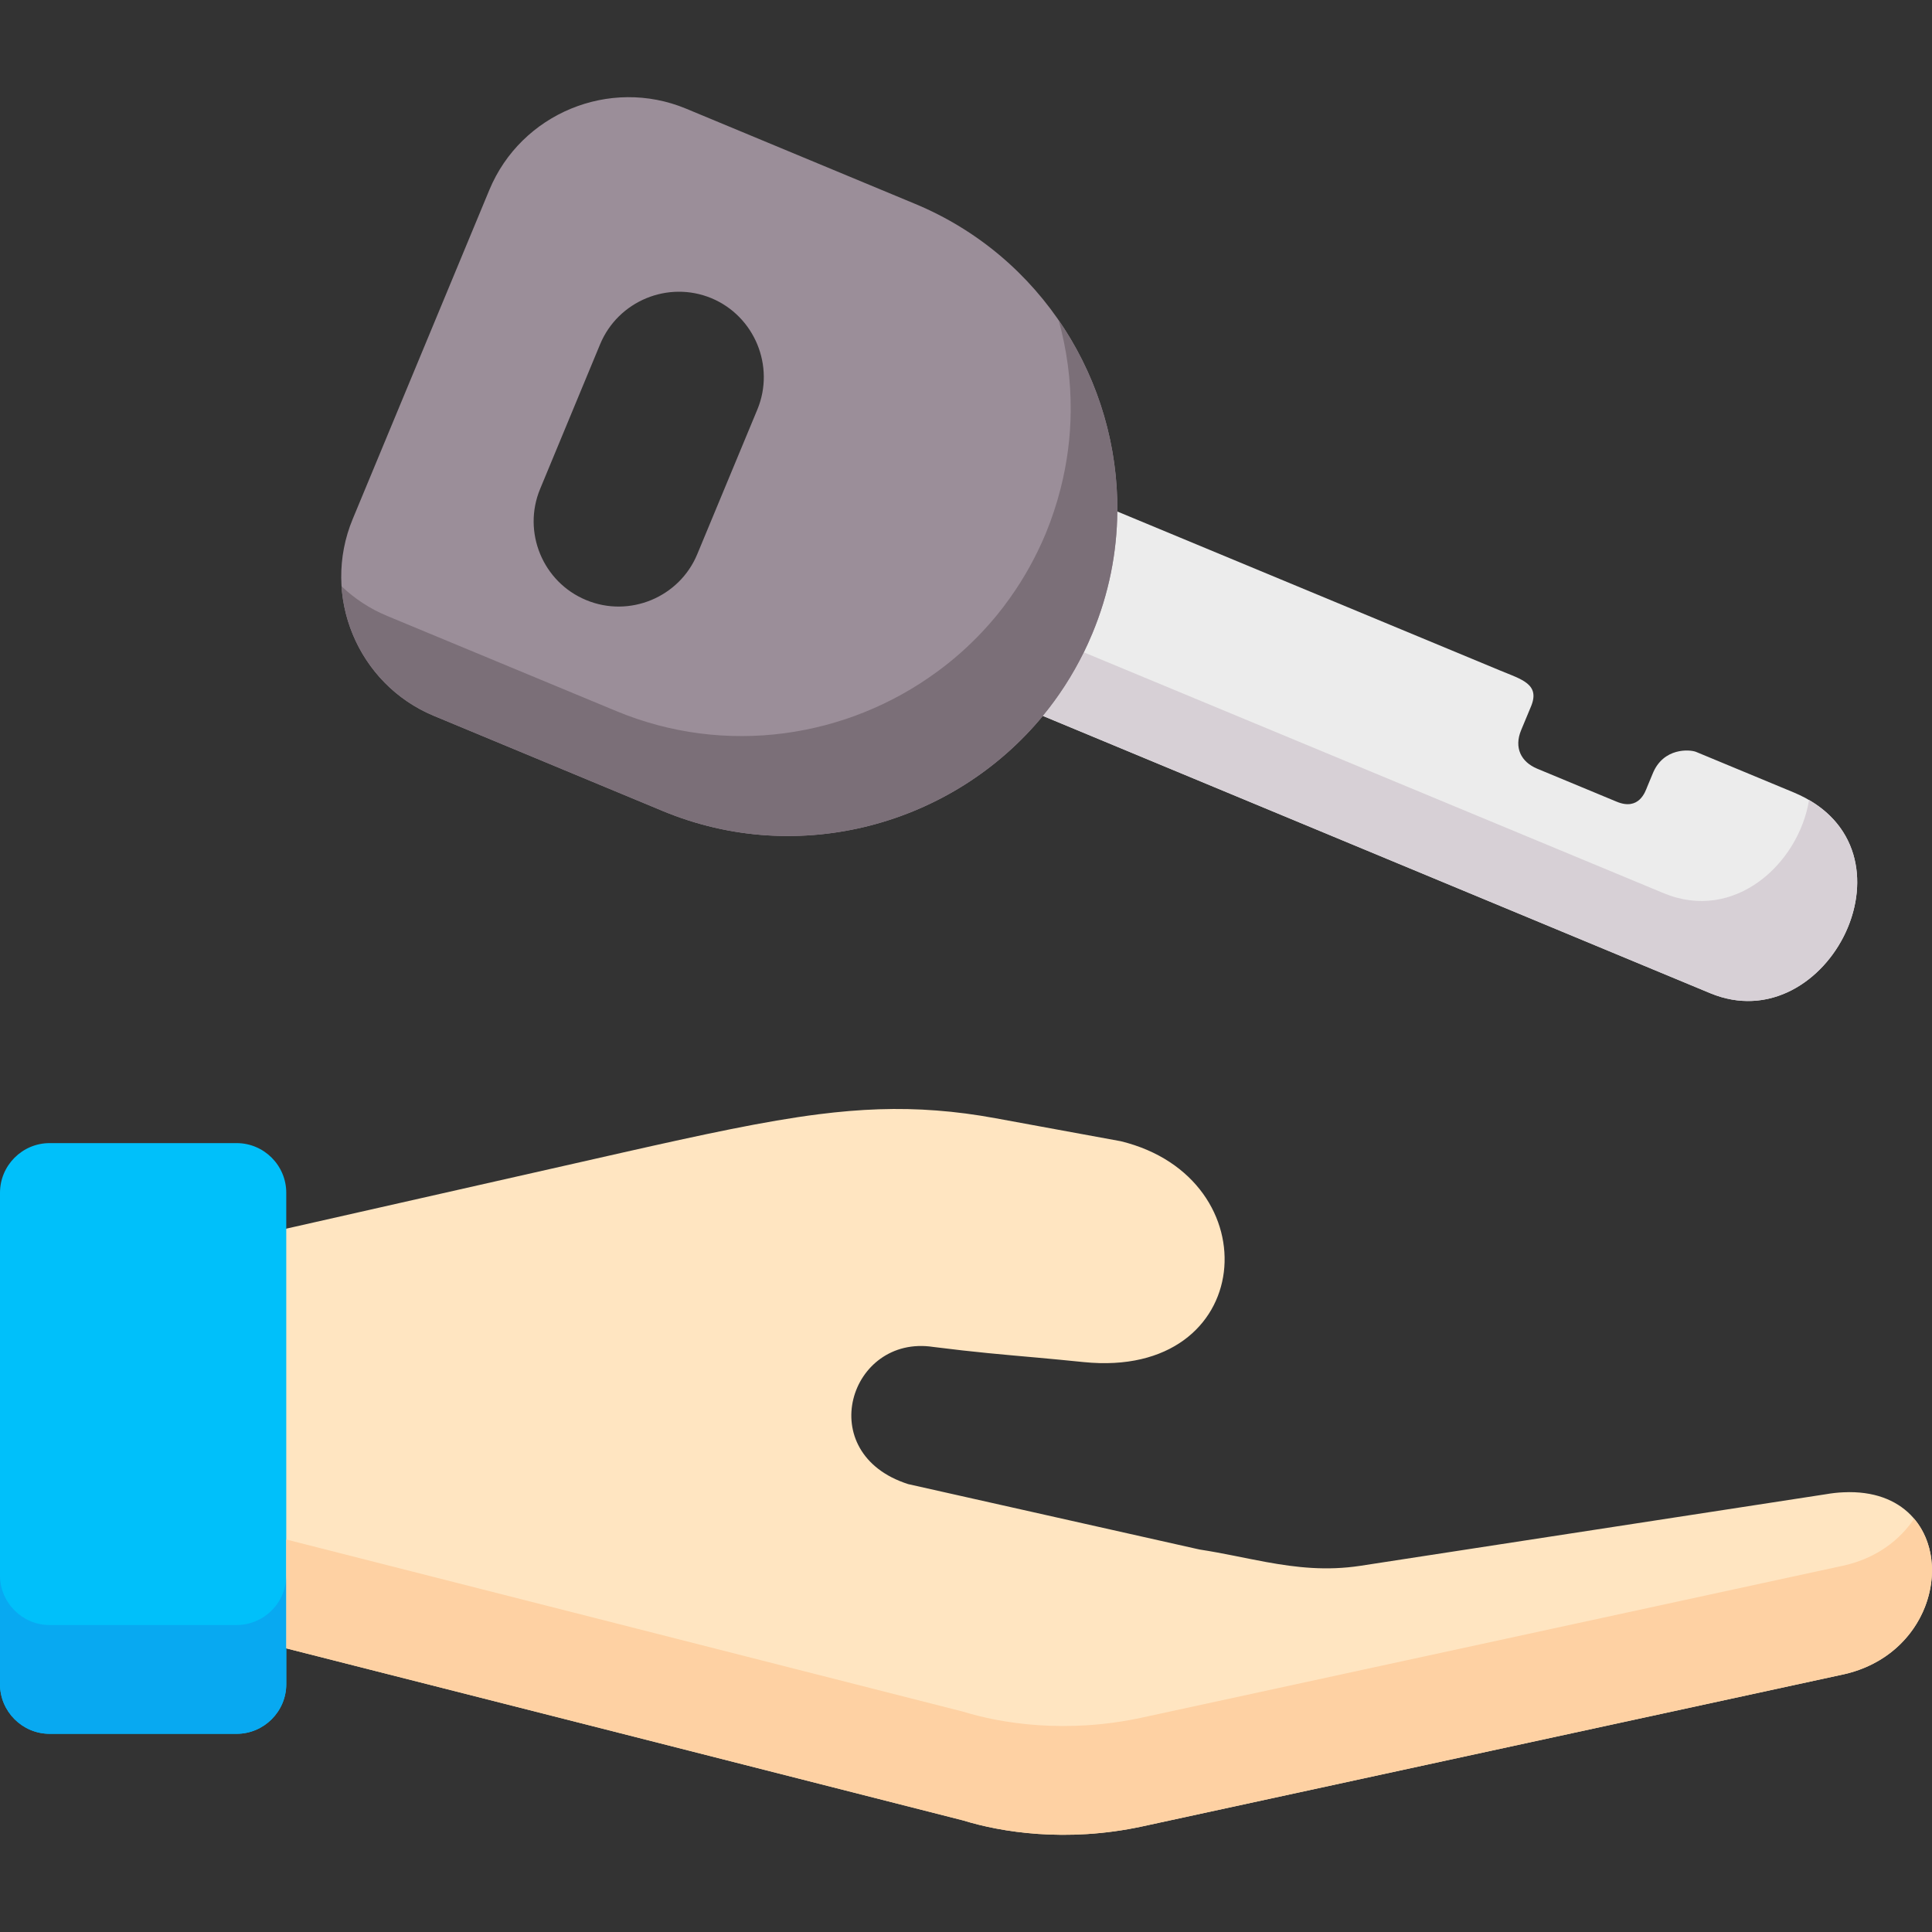
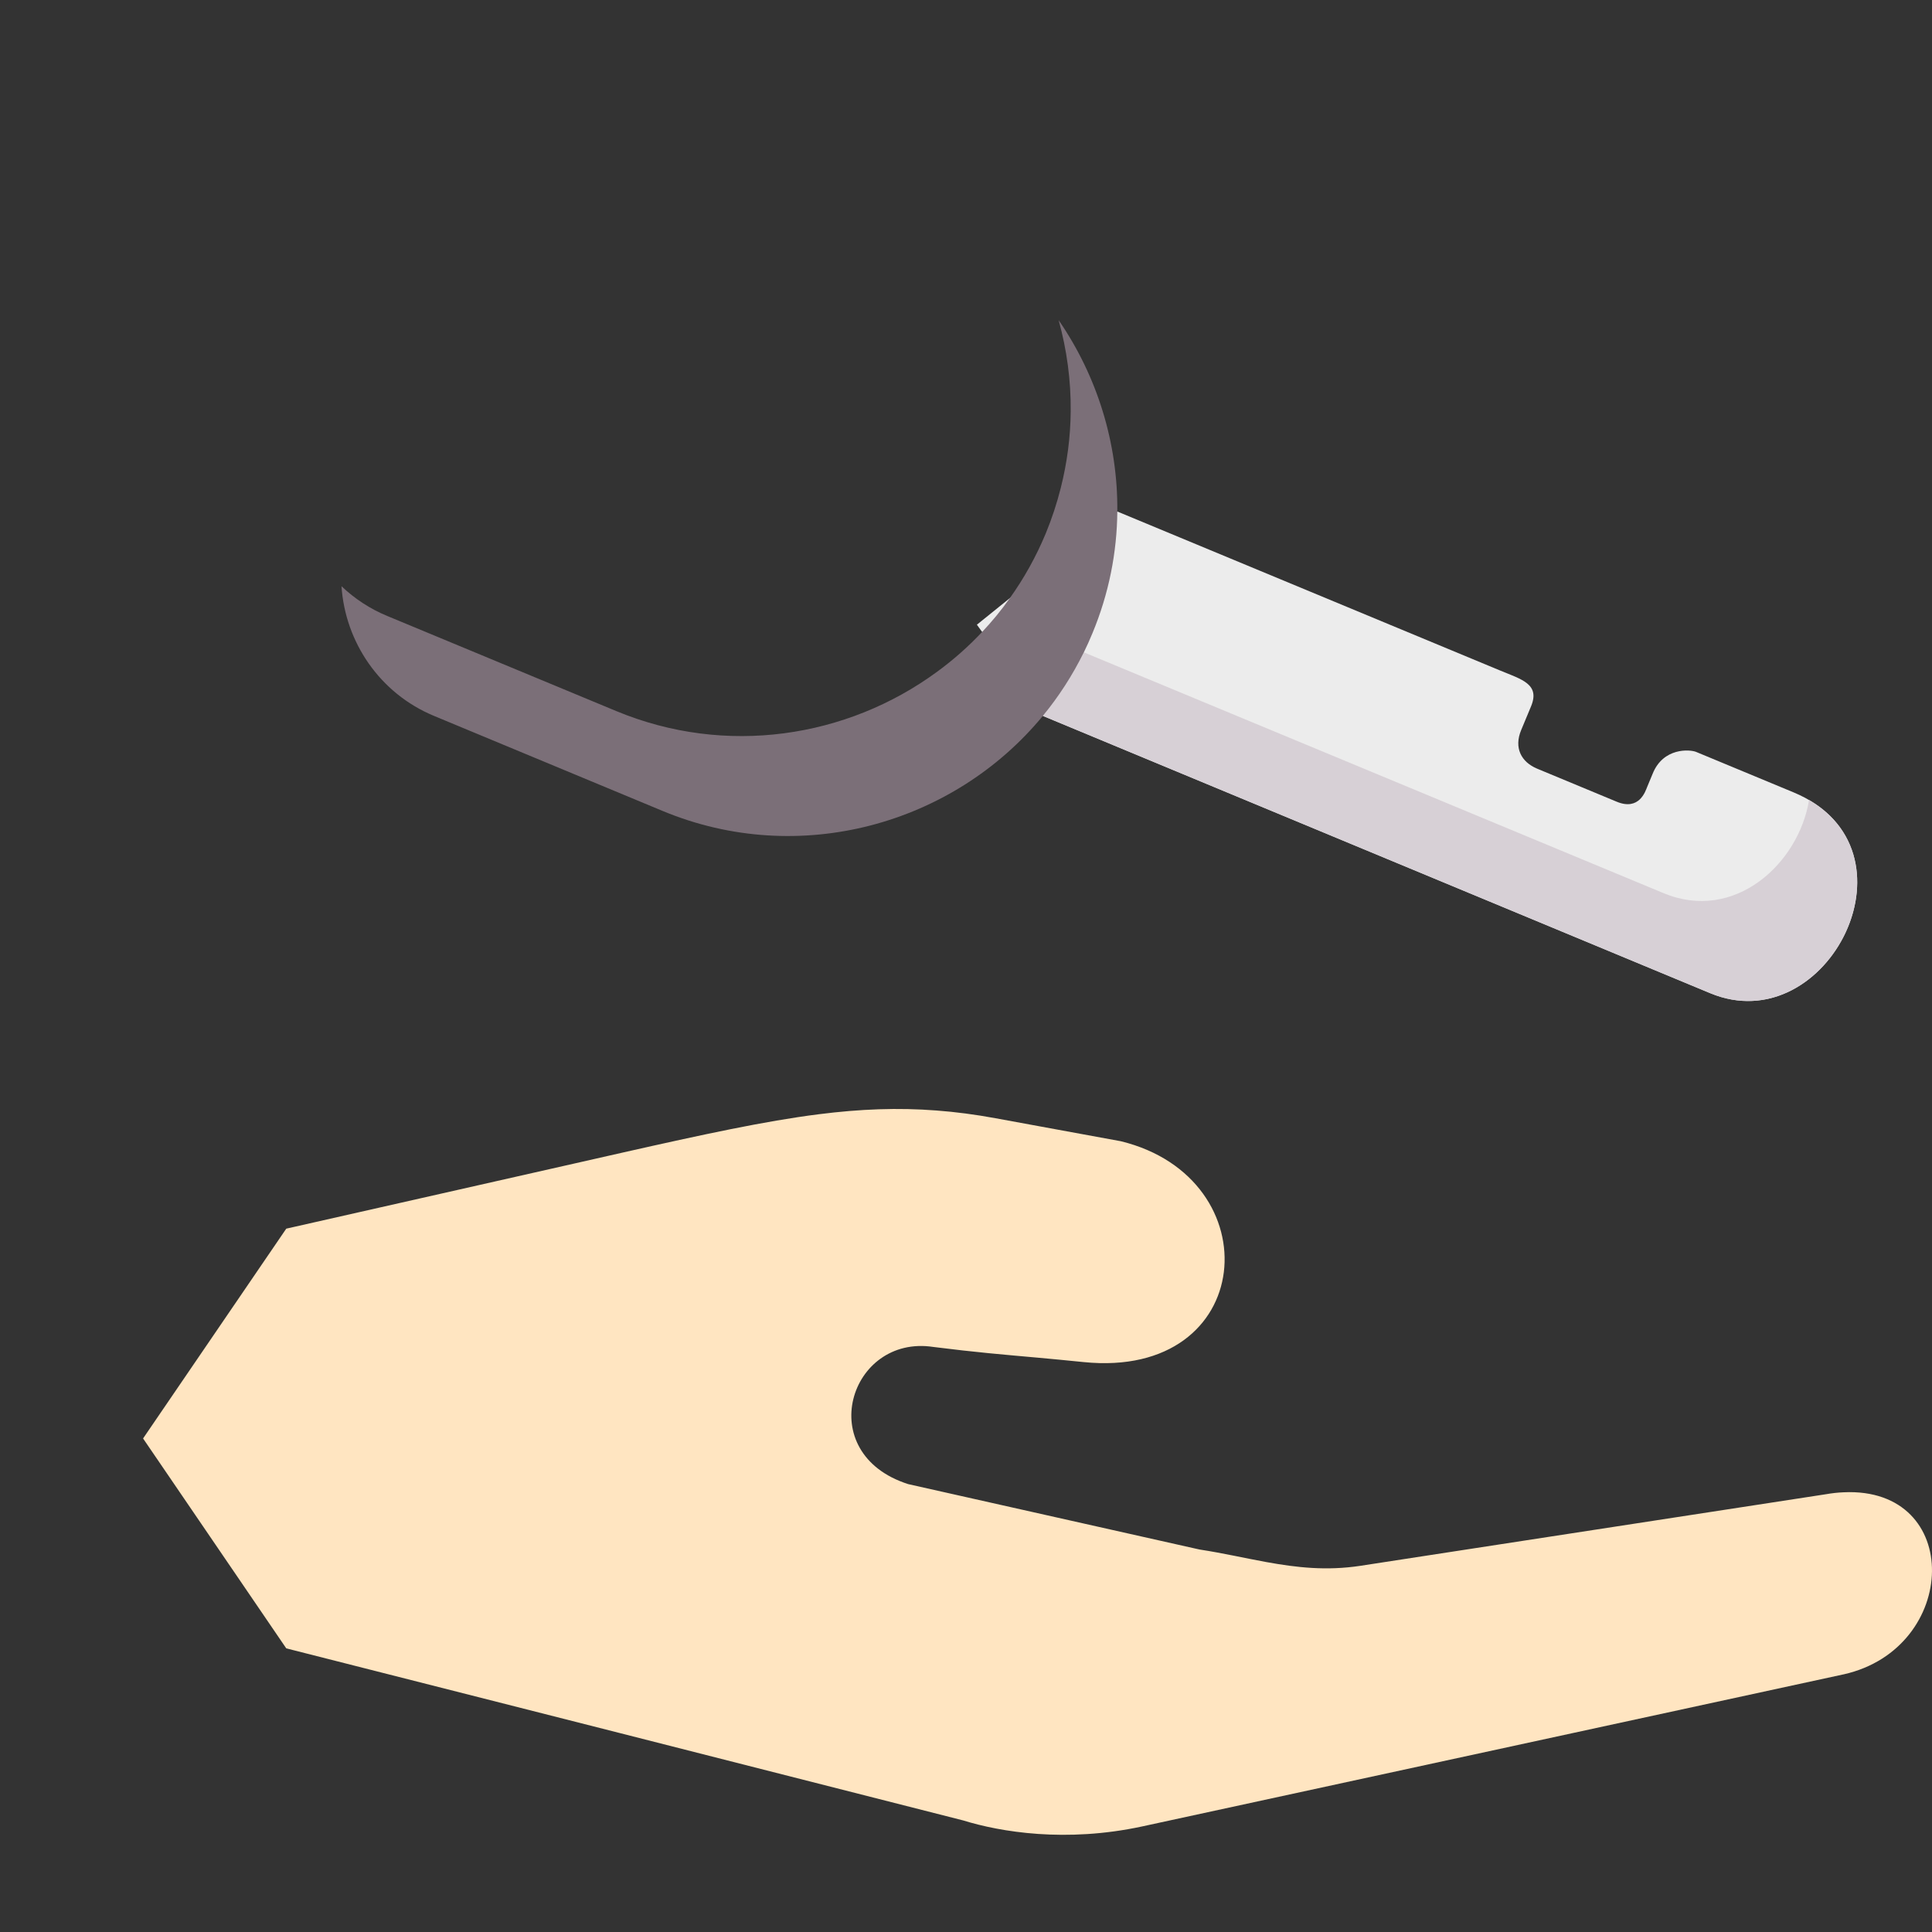
<svg xmlns="http://www.w3.org/2000/svg" id="Capa_1" enable-background="new 0 0 497 497" height="512" viewBox="0 0 497 497" width="512">
  <rect x="0" y="0" width="497" height="497" fill="#333333" stroke="none" />
  <g clip-rule="evenodd" fill-rule="evenodd">
    <path d="m439.964 255.503-171.694-71.342-16.968-23.459 36.124-29.117 98.509 40.917c5.485 2.275 10.289 3.469 7.93 9.184l-2.558 6.142c-1.876 4.521-.028 8.189 4.15 9.924l20.407 8.474c5.798 2.417 7.39-2.616 7.873-3.81l1.393-3.355c2.728-6.824 9.606-6.284 11.198-5.63l25.068 10.407c34.16 14.217 8.865 64.233-21.432 51.665z" fill="#ececec" />
-     <path d="m268.27 184.161c-23.05 27.98-62.669 39.041-97.741 24.482l-58.889-24.482c-19.668-8.161-29.076-30.937-20.919-50.614l35.157-84.678c8.157-19.677 30.923-29.089 50.59-20.928l58.889 24.482c32.685 13.563 52.409 45.666 52.068 79.162-.085 10.492-2.16 21.127-6.423 31.363-3.268 7.849-7.588 14.957-12.732 21.213zm-88.902-41.6 15.461-37.221c4.604-11.118-.711-23.999-11.823-28.634-11.141-4.606-23.988.711-28.62 11.829l-15.433 37.221c-4.633 11.118.682 23.999 11.823 28.605 11.112 4.635 23.987-.682 28.592-11.8z" fill="#9b8e99" />
    <path d="m427.97 229.77-149.156-61.959c-2.927 5.943-6.48 11.431-10.544 16.35l171.694 71.342c29.018 12.056 53.489-33.382 25.409-49.704-2.672 16.379-19.157 31.563-37.403 23.971z" fill="#d7d0d6" />
    <path d="m170.529 208.643c35.072 14.559 74.692 3.497 97.741-24.482 4.064-4.919 7.617-10.407 10.544-16.35.767-1.564 1.506-3.213 2.188-4.862 4.263-10.236 6.338-20.871 6.423-31.363.171-17.629-5.201-34.861-15.092-49.22 2.103 7.592 3.183 15.525 3.098 23.515-.057 6.54-.909 13.137-2.558 19.648-.995 3.952-2.274 7.848-3.865 11.715-2.501 6-5.599 11.544-9.237 16.634-1.108 1.564-2.274 3.099-3.496 4.578-1.165 1.422-2.387 2.787-3.61 4.095-3.581 3.81-7.475 7.251-11.653 10.293-23.107 16.947-54.257 21.809-82.507 10.066l-58.889-24.454c-4.491-1.848-8.441-4.493-11.766-7.649.938 14.274 9.749 27.525 23.789 33.354z" fill="#7b6f78" />
    <path d="m147.45 299.378-73.81 16.691-36.834 53.969 36.834 53.997 85.435 21.696 88.732 22.577c9.55 2.957 26.375 5.772 46.014 1.535l180.192-39.069c.085-.028.199-.028.284-.057 29.757-6.711 30.78-48.254 0-46.832-1.478.057-3.041.227-4.661.512l-119.654 18.397c-8.782 1.336-16.428.455-24.272-.967-5.457-.995-10.999-2.275-17.081-3.213l-.909-.199-74.095-16.634c-24.698-7.905-15.092-38.557 6.452-35.287 11.028 1.393 17.621 1.934 27.171 2.787 3.354.313 7.077.654 11.511 1.109 44.565 4.521 48.43-47.315 9.578-56.812l-21.231-3.896-10.999-2.019c-5.258-.967-10.26-1.621-15.177-1.99-9.919-.768-19.554-.398-30.354.967-13.841 1.763-29.644 5.175-50.448 9.867z" fill="#ffe5c1" />
-     <path d="m0 306.828v126.42c0 7.023 5.741 12.767 12.761 12.767h48.117c7.02 0 12.761-5.744 12.761-12.767v-9.213-107.966-9.241c0-7.023-5.741-12.767-12.761-12.767h-48.117c-7.02 0-12.761 5.743-12.761 12.767z" fill="#00c0fa" />
-     <path d="m60.879 418.035h-48.118c-7.02 0-12.761-5.743-12.761-12.767v27.98c0 7.023 5.741 12.767 12.761 12.767h48.117c7.02 0 12.761-5.744 12.761-12.767v-9.213-18.767c0 4.35-2.217 8.246-5.599 10.549-2.045 1.394-4.518 2.218-7.161 2.218z" fill="#08a9f1" />
-     <path d="m247.806 440.328-88.732-22.577-85.434-21.724v9.241 18.767l85.435 21.696 88.732 22.577c9.55 2.957 26.375 5.772 46.014 1.535l180.192-39.069.284-.057c21.657-4.891 28.109-28.236 18.104-40.036-3.752 5.602-9.805 10.18-18.104 12.056l-.284.057-180.192 39.041c-19.64 4.265-36.465 1.45-46.015-1.507z" fill="#fed1a3" />
  </g>
</svg>